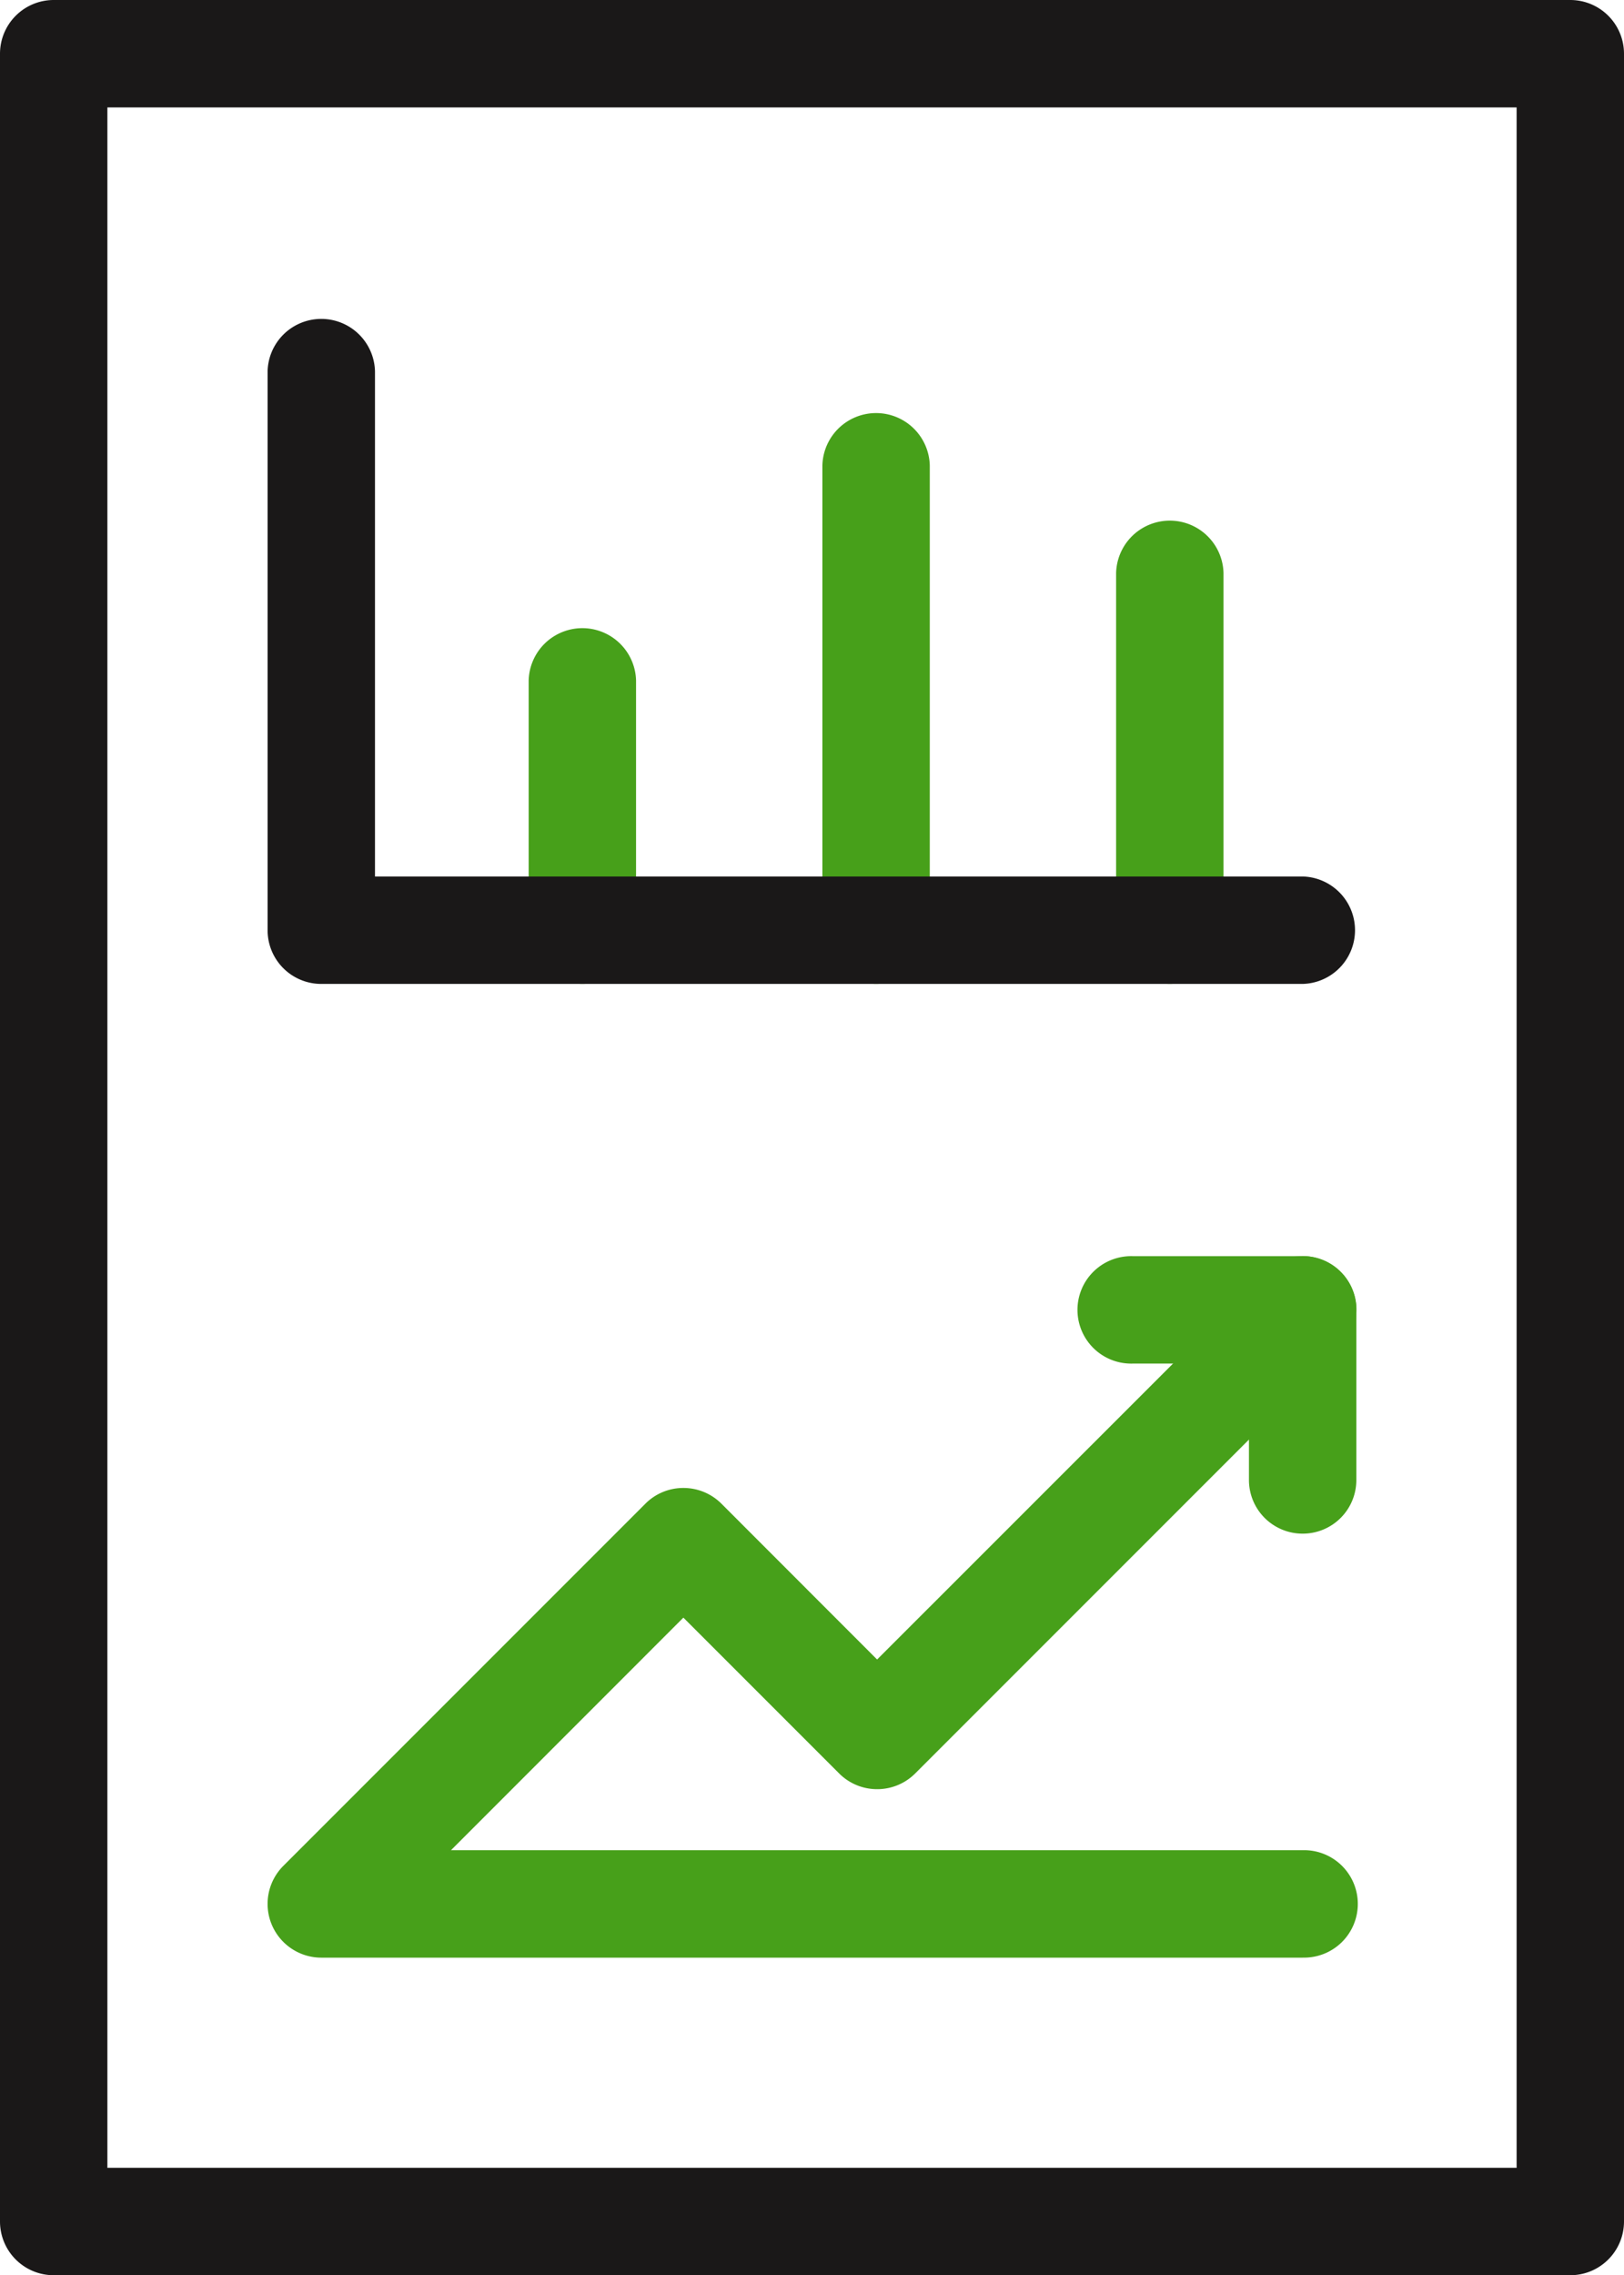
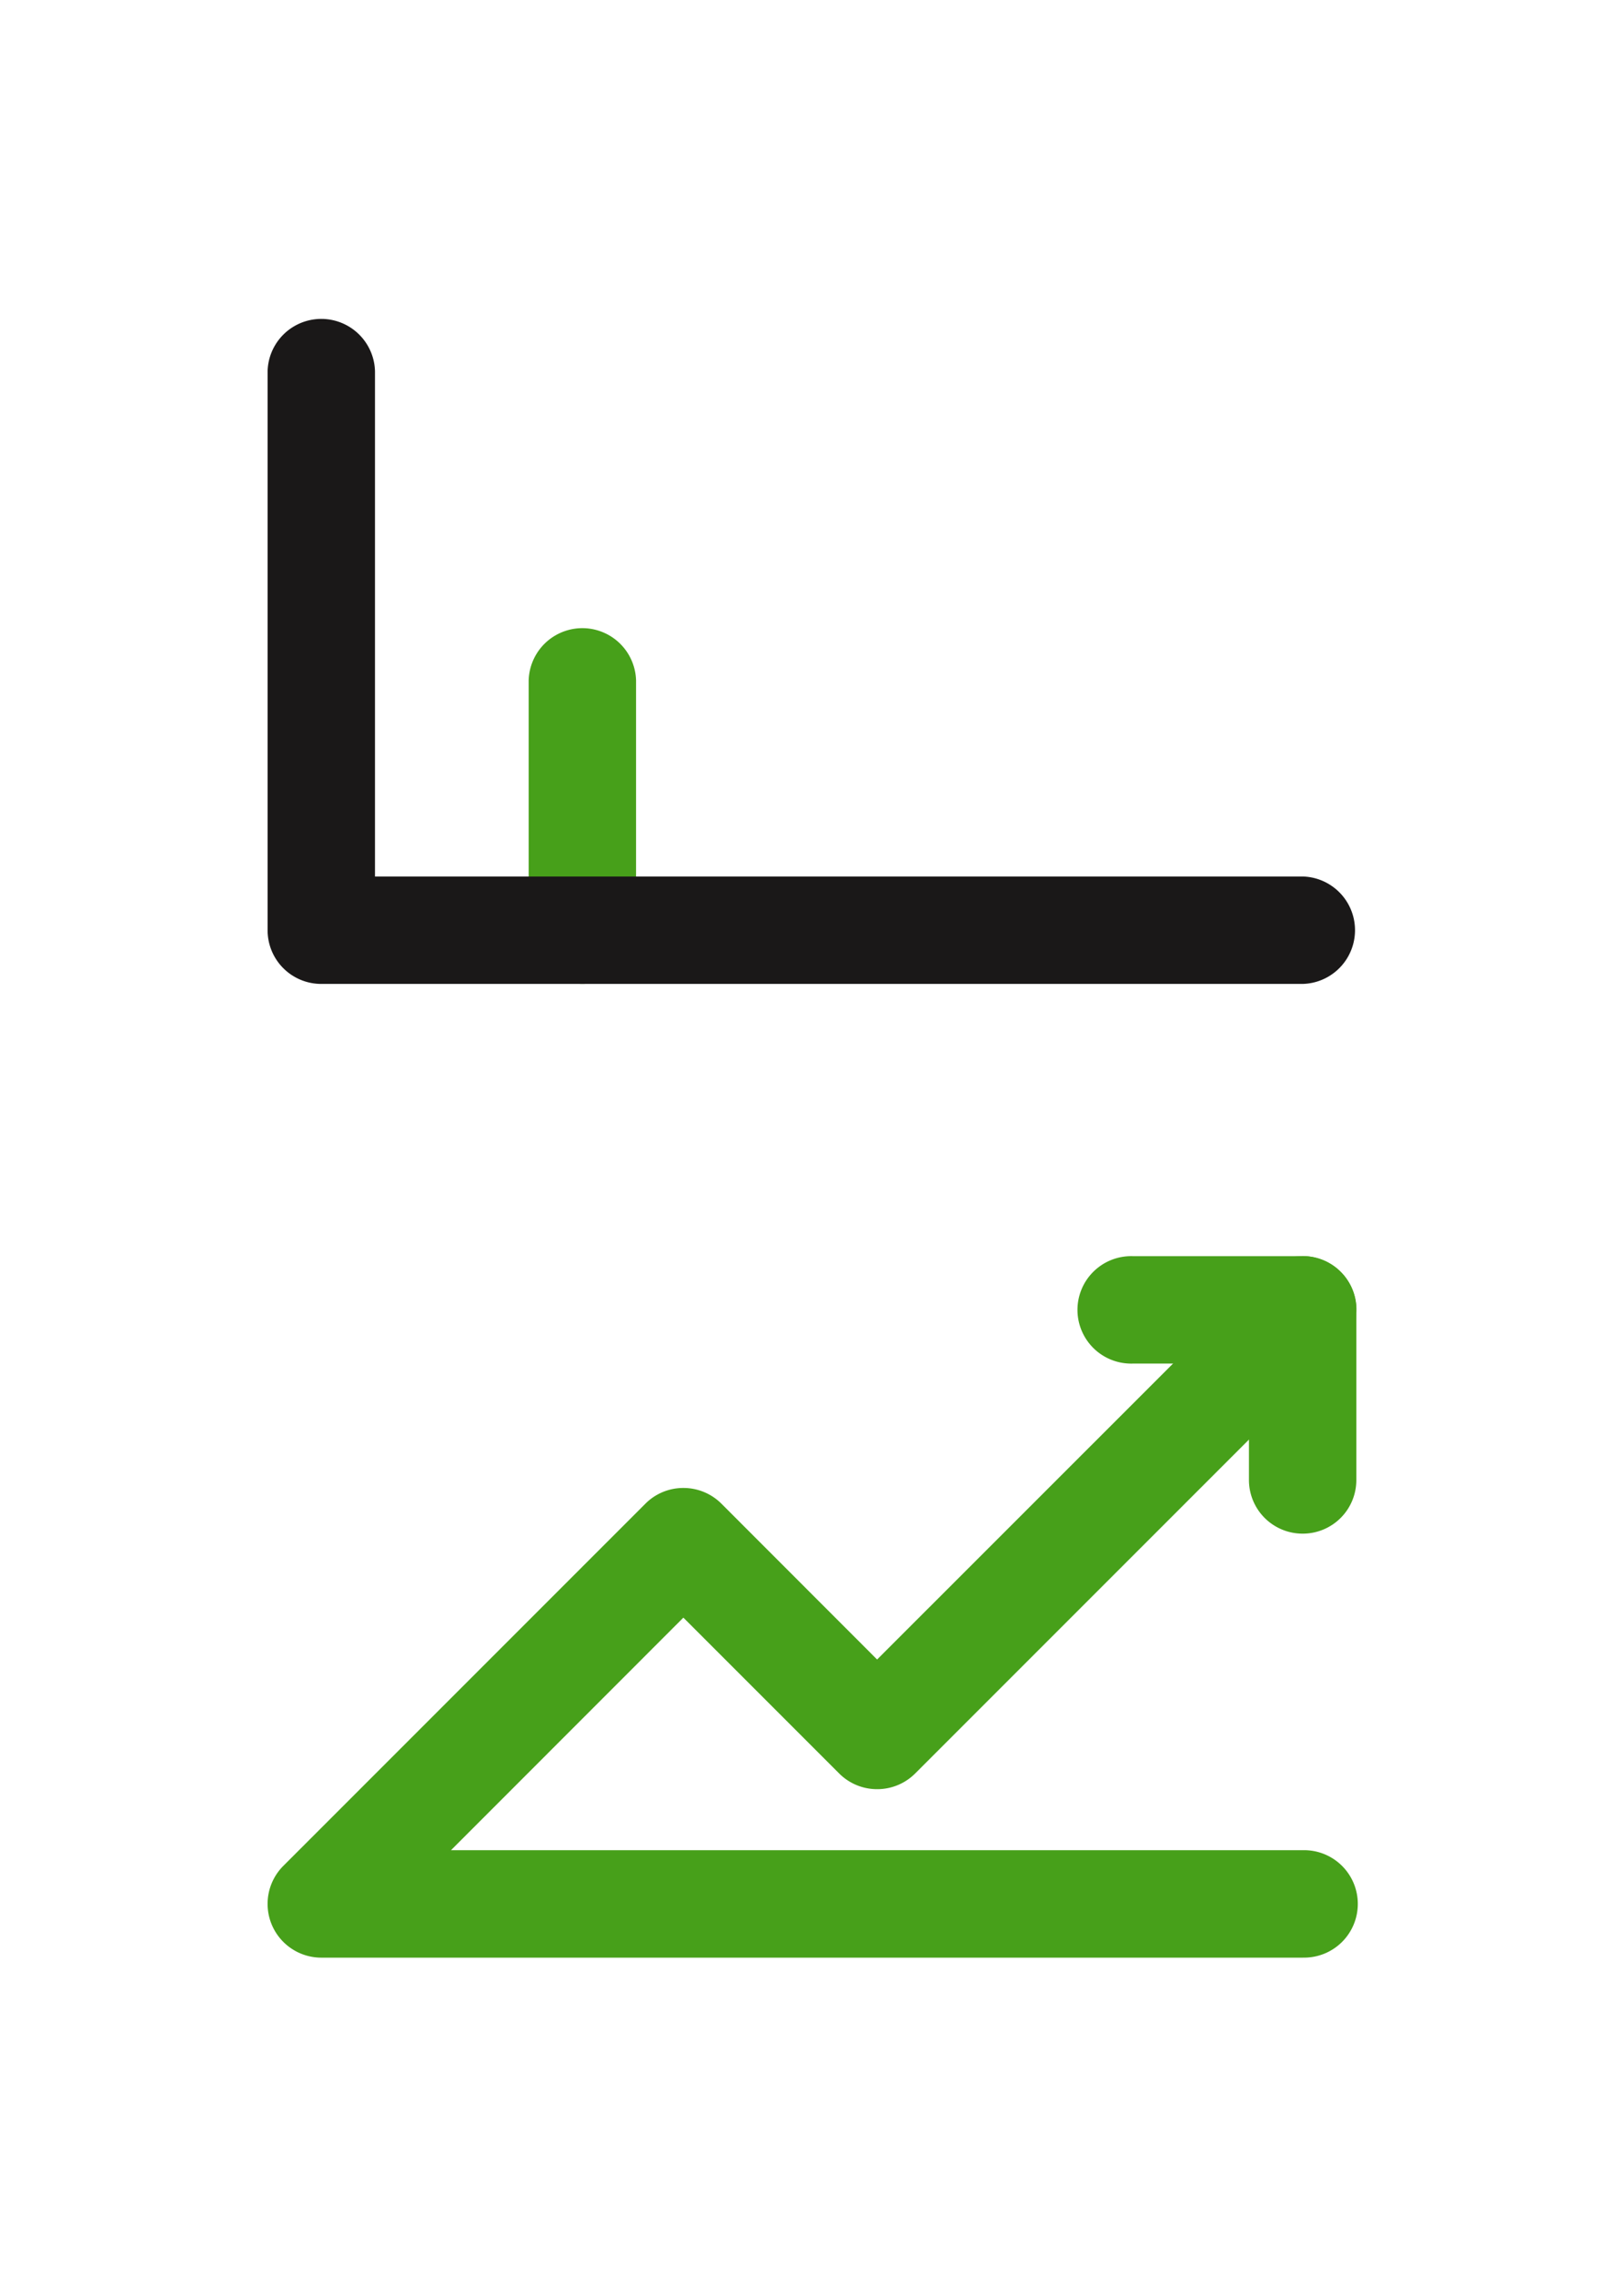
<svg xmlns="http://www.w3.org/2000/svg" width="47.046" height="65.89" viewBox="0 0 47.046 65.89">
-   <path d="M279.261,313.26H235.326a1.556,1.556,0,0,1-1.555-1.556V248.926a1.556,1.556,0,0,1,1.555-1.556h43.935a1.556,1.556,0,0,1,1.556,1.556V311.7A1.556,1.556,0,0,1,279.261,313.26Zm-42.379-3.111h40.824V250.481H236.882Z" transform="translate(-233.771 -247.37)" fill="#1a1818" />
  <g transform="translate(7.751 9.196)">
    <path d="M240.25,263.546a1.556,1.556,0,0,1-1.556-1.556v-7.23a1.556,1.556,0,0,1,3.111,0v7.23A1.554,1.554,0,0,1,240.25,263.546Z" transform="translate(-231.13 -244.248)" fill="#47a01a" />
-     <path d="M242.985,267.773a1.556,1.556,0,0,1-1.556-1.556V252.758a1.556,1.556,0,0,1,3.111,0v13.458A1.554,1.554,0,0,1,242.985,267.773Z" transform="translate(-225.356 -248.475)" fill="#47a01a" />
-     <path d="M245.72,265.659a1.556,1.556,0,0,1-1.556-1.556V253.759a1.556,1.556,0,0,1,3.111,0V264.1A1.556,1.556,0,0,1,245.72,265.659Z" transform="translate(-219.582 -246.361)" fill="#47a01a" />
    <path d="M266.248,269.624H237.819a1.554,1.554,0,0,1-1.556-1.556V251.882a1.556,1.556,0,0,1,3.111,0v14.631h26.874a1.556,1.556,0,0,1,0,3.111Z" transform="translate(-236.262 -250.326)" fill="#1a1818" />
    <path d="M266.249,279.379H237.819a1.557,1.557,0,0,1-1.1-2.657l10.491-10.491a1.546,1.546,0,0,1,1.1-.454h0a1.554,1.554,0,0,1,1.1.454l4.511,4.514,11.231-11.228a1.555,1.555,0,1,1,2.2,2.2l-12.329,12.329a1.554,1.554,0,0,1-1.1.454h0a1.552,1.552,0,0,1-1.1-.454l-4.514-4.514-6.732,6.735h24.674a1.556,1.556,0,1,1,0,3.111Z" transform="translate(-236.263 -231.882)" fill="#47a01a" />
    <path d="M250.3,267.1a1.554,1.554,0,0,1-1.556-1.556v-3.369h-3.372a1.556,1.556,0,1,1,0-3.111H250.3a1.552,1.552,0,0,1,1.555,1.555v4.925A1.552,1.552,0,0,1,250.3,267.1Z" transform="translate(-220.314 -231.882)" fill="#47a01a" />
  </g>
</svg>